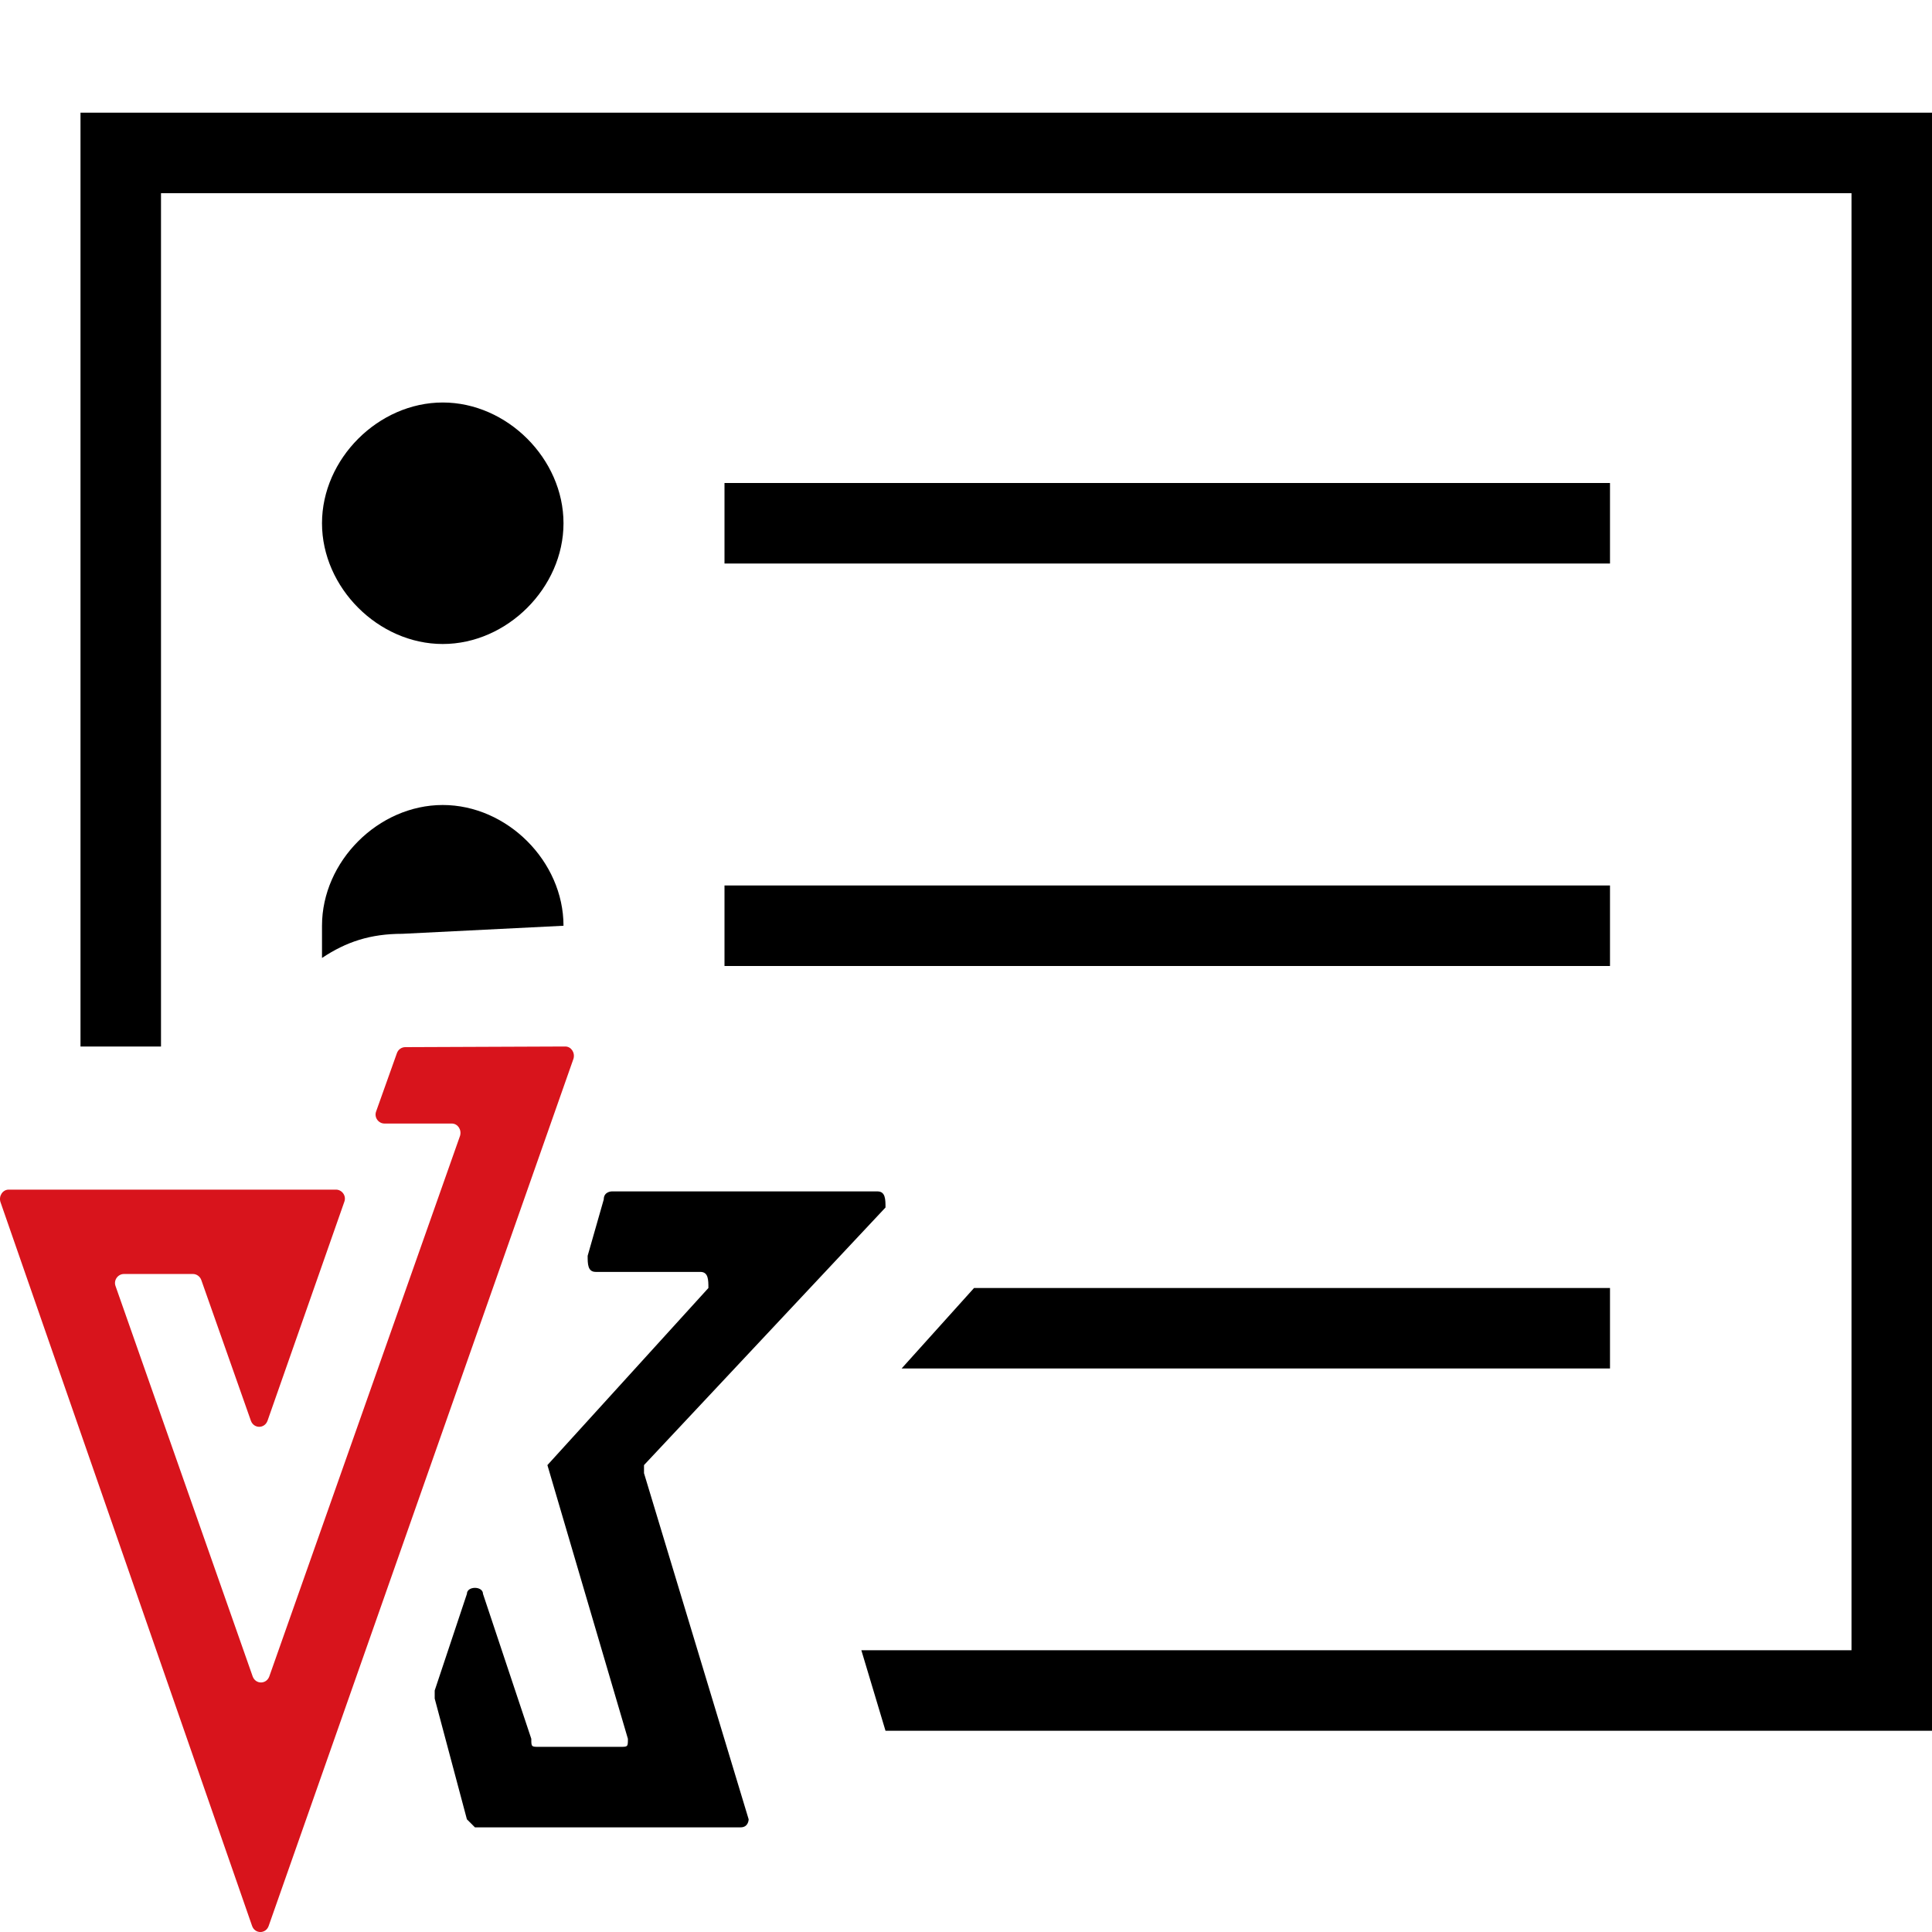
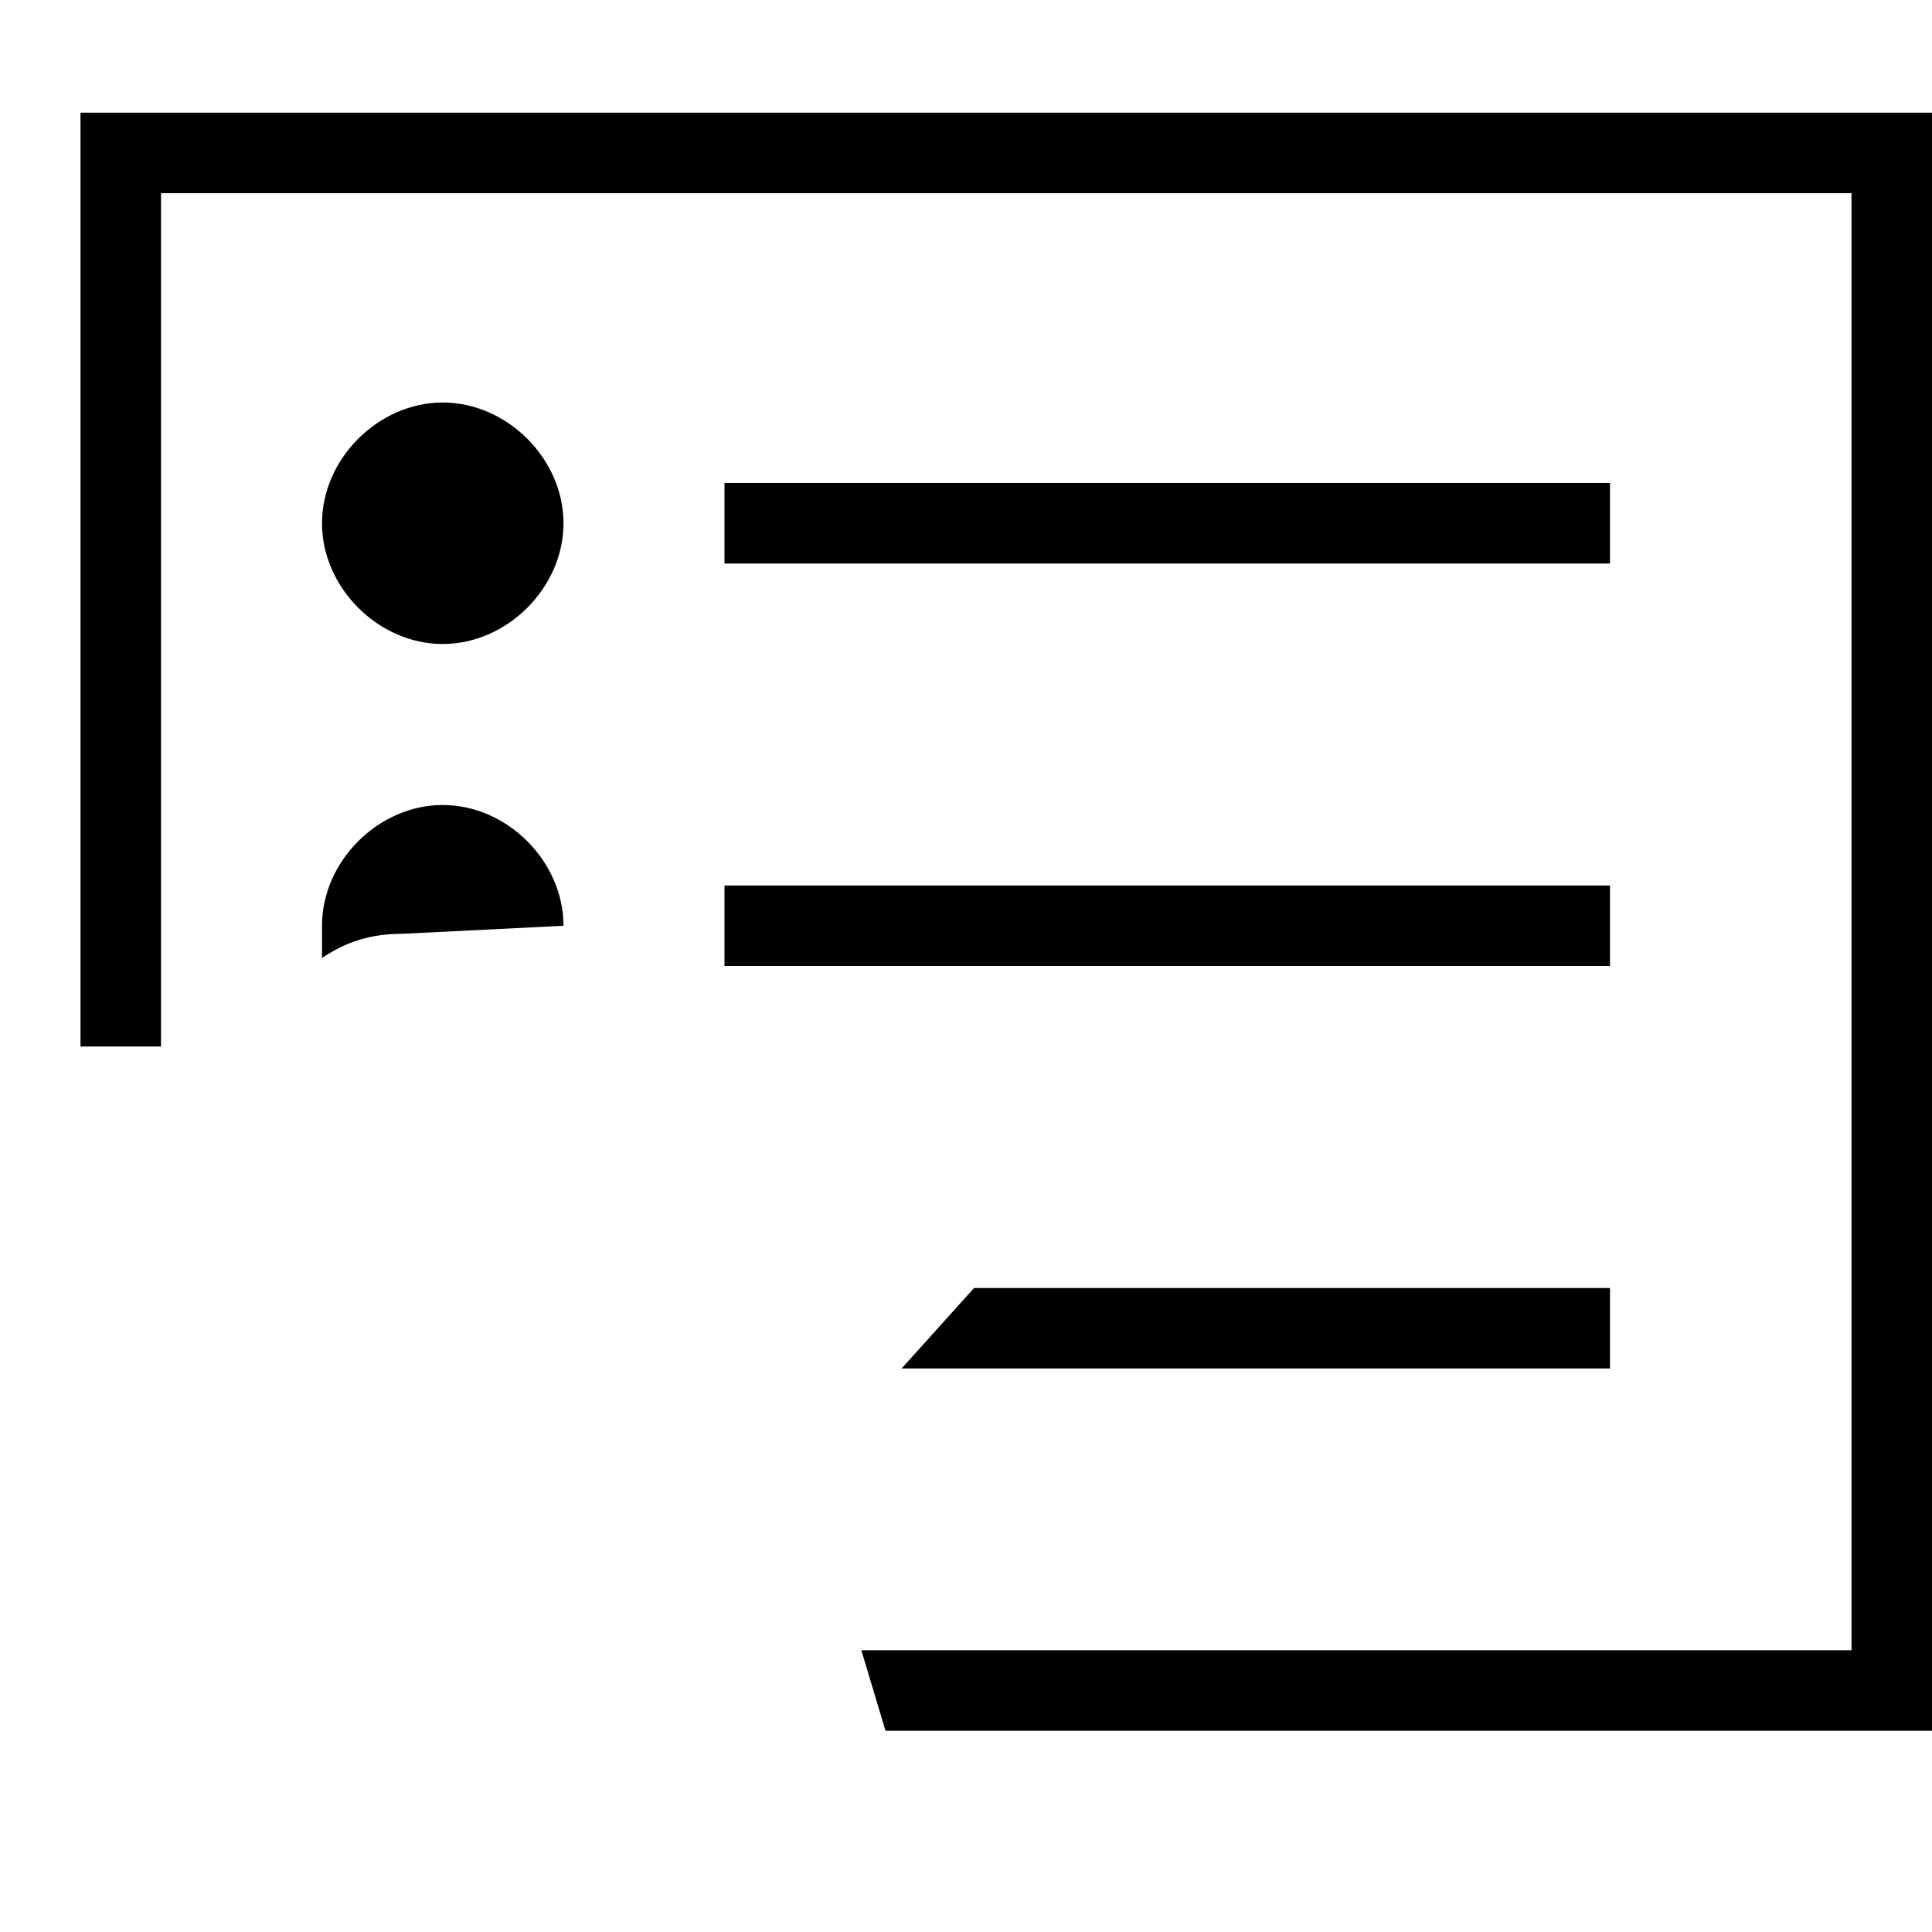
<svg xmlns="http://www.w3.org/2000/svg" width="24" height="24" viewBox="0 0 24 24" fill="none">
  <path d="M24,21.5H11l-0.3-1H23V2.4h-21V13h-1V1.4h23V21.5z M5.5,5C6.3,5,7,5.7,7,6.5C7,7.3,6.3,8,5.5,8C4.7,8,4,7.3,4,6.5  C4,5.7,4.7,5,5.5,5z M20,7H9V6h11V7z M7,11.5C7,10.7,6.3,10,5.5,10C4.7,10,4,10.7,4,11.5c0,0.1,0,0.2,0,0.4c0.3-0.2,0.6-0.3,1-0.3h0  L7,11.5L7,11.5z M20,17v-1h-7.9c0,0,0,0,0,0l-0.9,1H20z M20,12H9v-1h11V12z" fill="black" />
-   <path d="M10.9,14.8l-3.3,0c0,0-0.1,0-0.1,0.1l-0.2,0.7c0,0.1,0,0.2,0.1,0.2h1.3c0.1,0,0.1,0.1,0.1,0.2l-2,2.2h0l1,3.4  c0,0.1,0,0.1-0.1,0.1h-1c-0.1,0-0.1,0-0.1-0.1L6,19.8c0-0.1-0.2-0.1-0.2,0L5.4,21c0,0,0,0,0,0.1l0.4,1.5c0,0,0.1,0.1,0.1,0.1h3.3  c0.1,0,0.1-0.1,0.1-0.1l-1.3-4.3c0,0,0-0.1,0-0.1l3-3.2C11,14.9,11,14.8,10.9,14.8z" fill="black" />
-   <path d="M7.022 13L5.033 13.008C4.989 13.008 4.945 13.038 4.93 13.084L4.673 13.805C4.644 13.881 4.702 13.957 4.776 13.957H5.612C5.686 13.957 5.737 14.033 5.715 14.109L3.345 20.826C3.308 20.925 3.176 20.925 3.139 20.826L1.436 15.978C1.407 15.902 1.466 15.826 1.539 15.826H2.398C2.442 15.826 2.486 15.857 2.501 15.902L3.117 17.65C3.154 17.749 3.286 17.749 3.323 17.65L4.277 14.93C4.306 14.854 4.247 14.778 4.174 14.778H0.108C0.035 14.778 -0.017 14.854 0.005 14.93L3.132 23.926C3.168 24.025 3.301 24.025 3.337 23.926L7.124 13.152C7.146 13.076 7.095 13 7.022 13Z" fill="#D8141C" />
</svg>